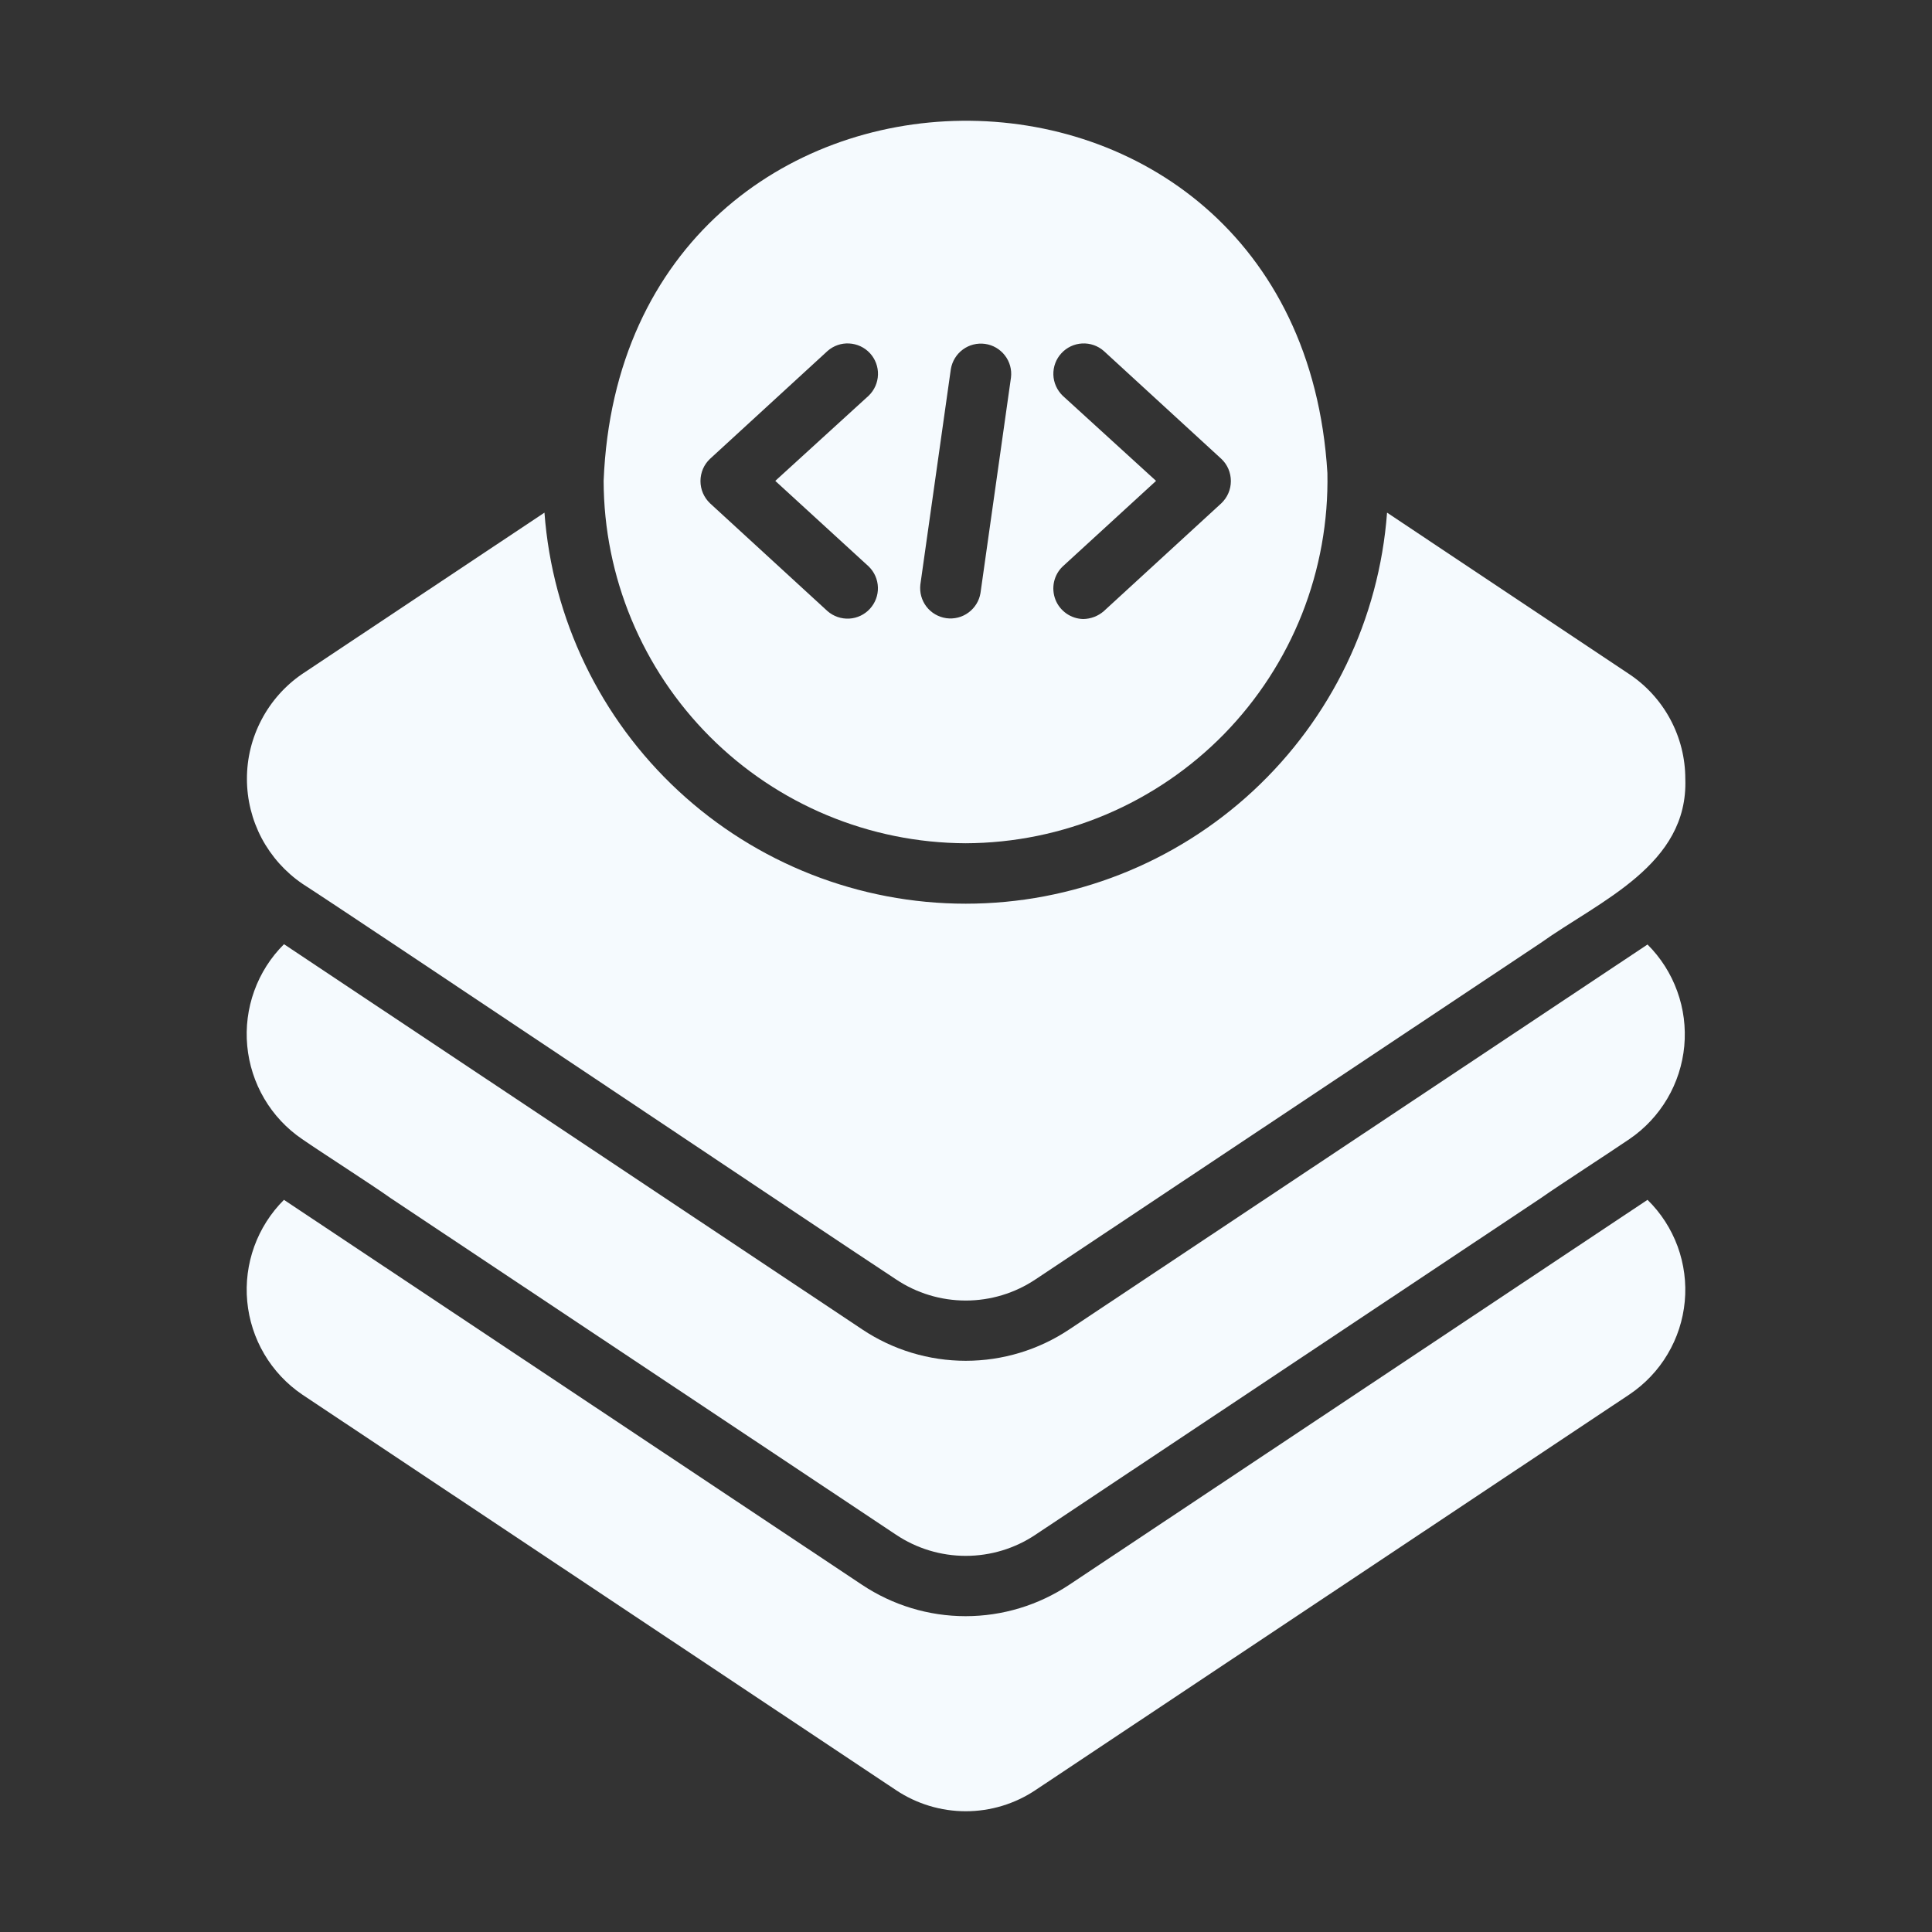
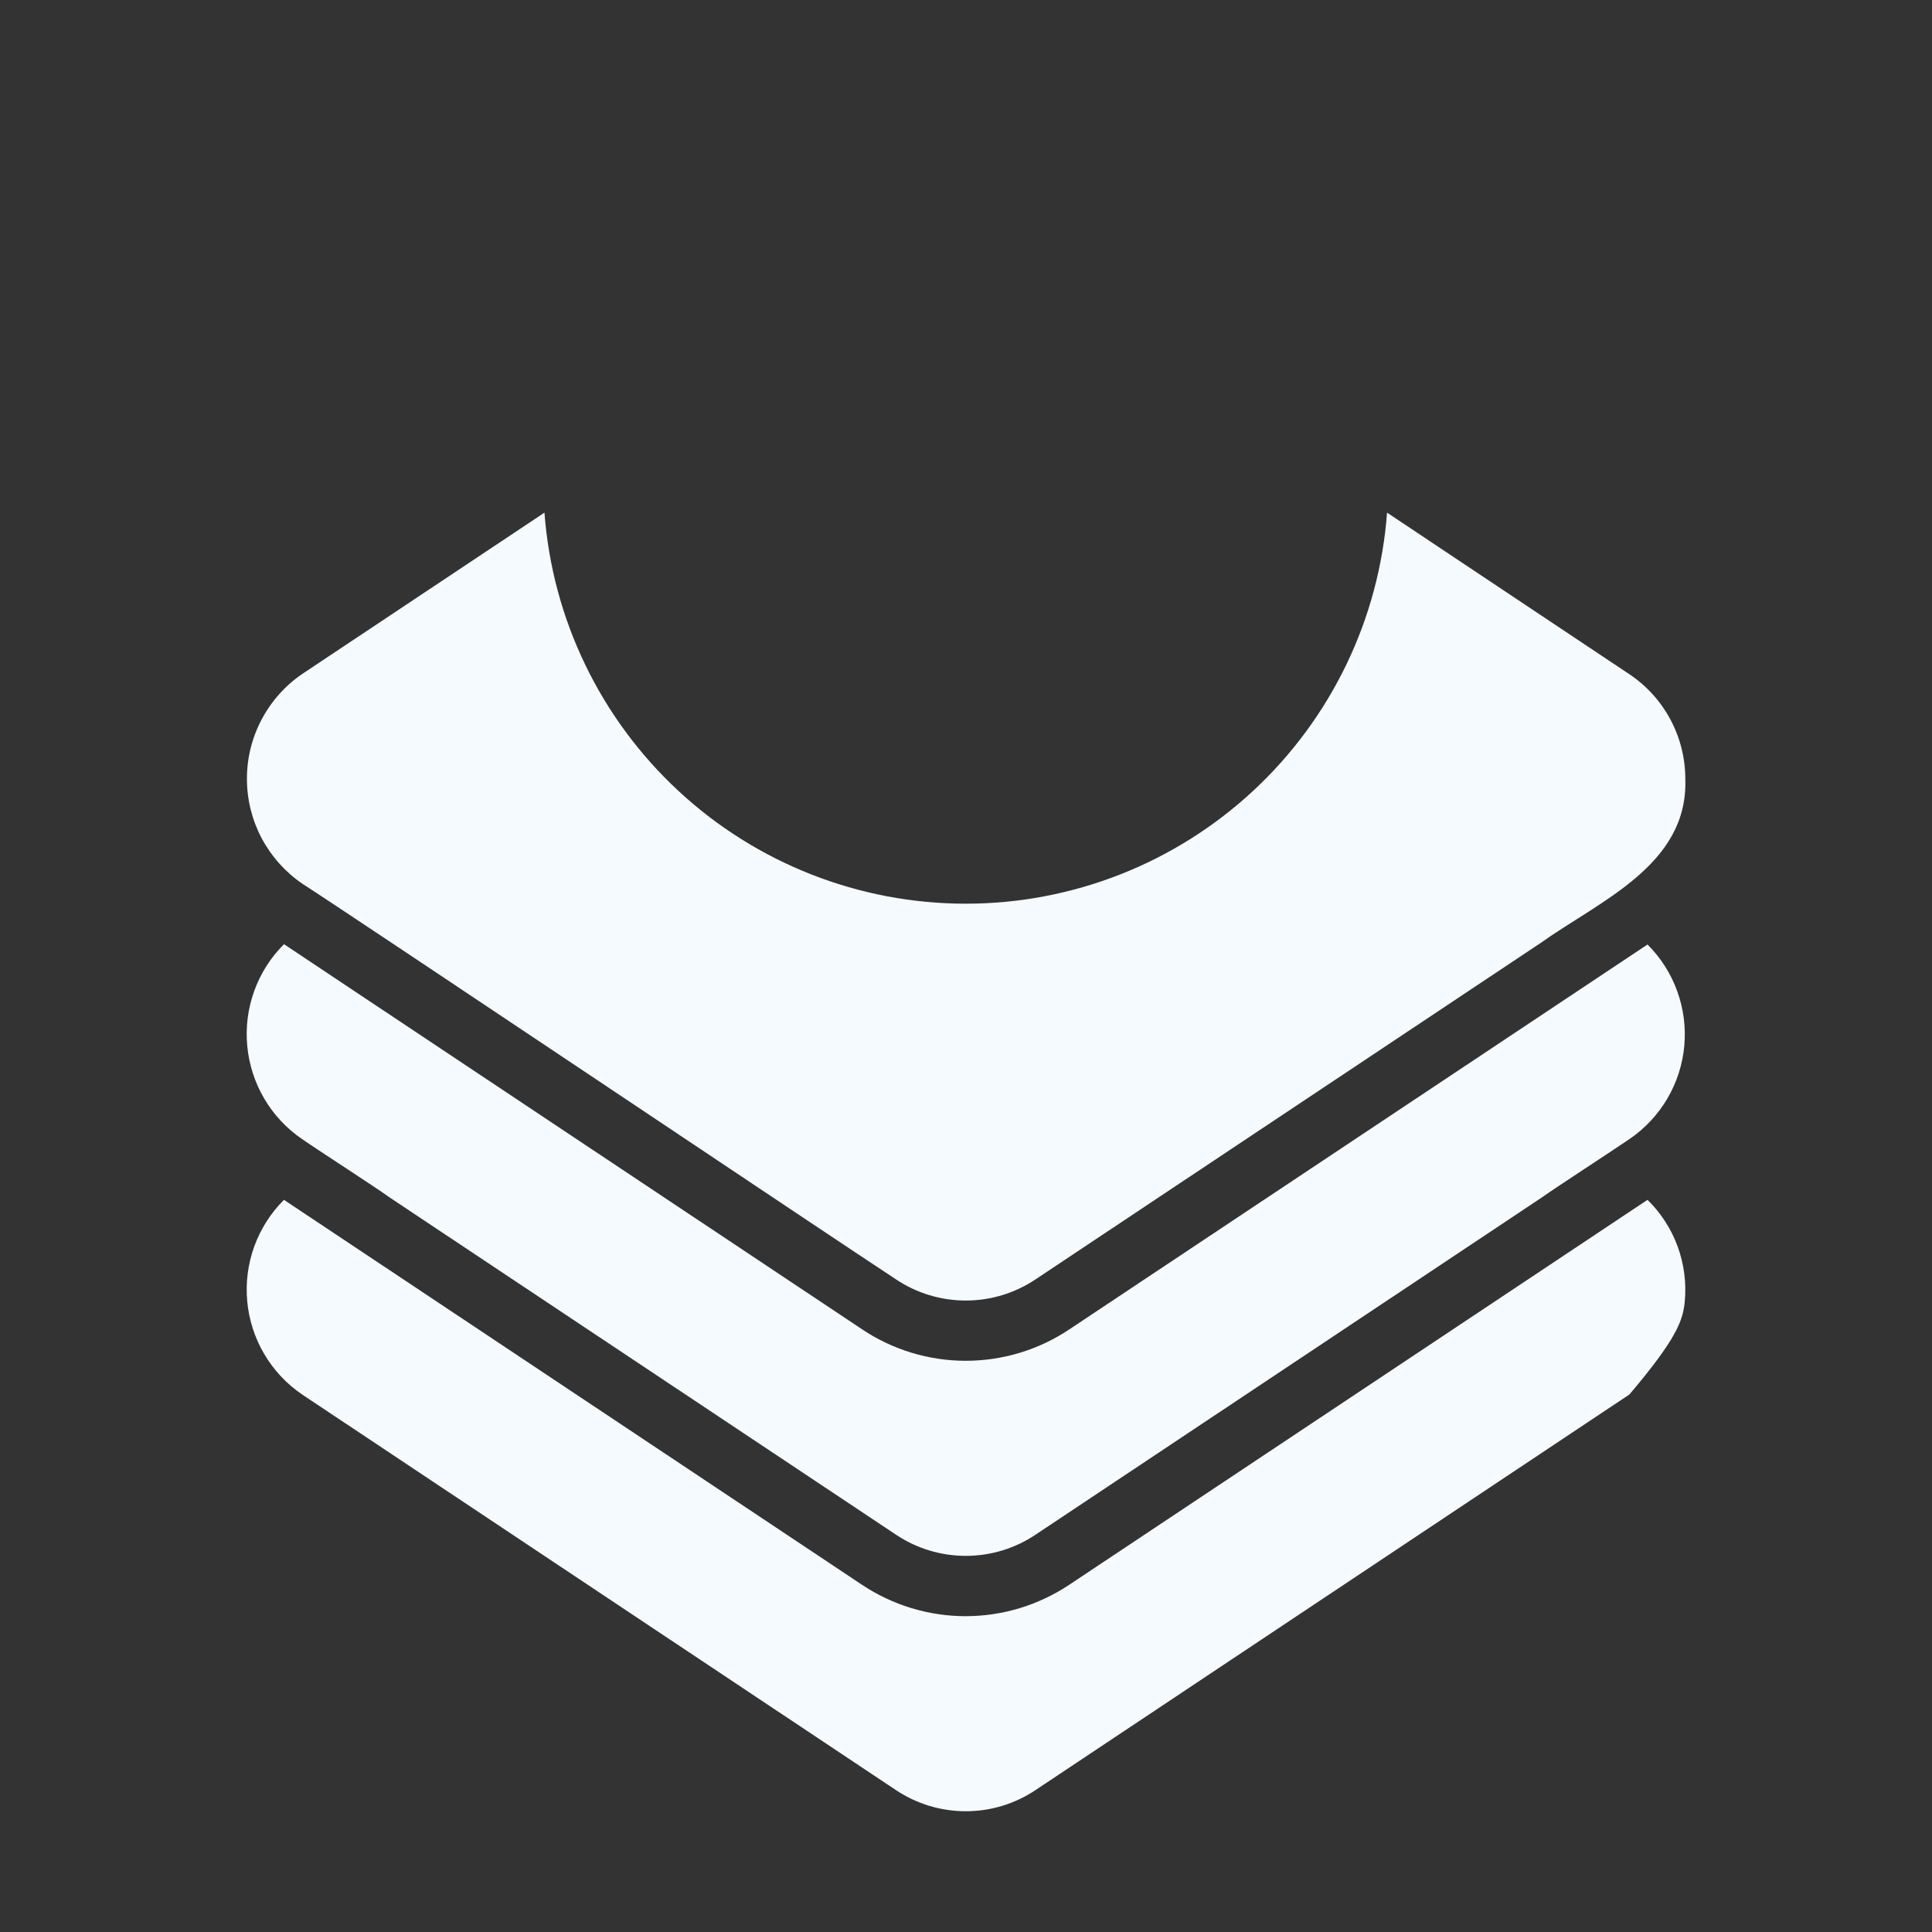
<svg xmlns="http://www.w3.org/2000/svg" width="32" height="32" viewBox="0 0 32 32" fill="none">
  <rect x="0" y="0" width="32" height="32" fill="#333333" stroke="none" />
  <path d="M5.004 18.867C5.328 19.091 6.152 19.618 6.475 19.848L14.84 25.419C15.182 25.648 15.584 25.77 15.996 25.77C16.408 25.77 16.81 25.648 17.152 25.419L25.516 19.848C25.844 19.618 26.661 19.091 26.988 18.867C27.244 18.693 27.457 18.465 27.615 18.198C27.772 17.932 27.868 17.634 27.897 17.326C27.925 17.018 27.886 16.708 27.78 16.417C27.675 16.126 27.507 15.862 27.288 15.644L17.708 22.021C17.201 22.359 16.605 22.539 15.996 22.539C15.387 22.539 14.791 22.359 14.284 22.021L4.704 15.639C4.484 15.857 4.316 16.122 4.211 16.413C4.106 16.704 4.066 17.015 4.095 17.323C4.124 17.632 4.22 17.93 4.377 18.197C4.534 18.464 4.748 18.693 5.004 18.867Z" fill="#F5FAFE" />
-   <path d="M17.708 26.25C17.2 26.588 16.603 26.769 15.993 26.769C15.383 26.769 14.787 26.588 14.279 26.25L4.703 19.873C4.484 20.092 4.316 20.356 4.211 20.646C4.106 20.937 4.066 21.248 4.095 21.556C4.124 21.864 4.22 22.162 4.377 22.428C4.534 22.694 4.748 22.923 5.004 23.097L14.839 29.649C15.182 29.878 15.584 30 15.996 30C16.407 30 16.81 29.878 17.152 29.649L26.988 23.097C27.245 22.924 27.462 22.697 27.62 22.43C27.779 22.164 27.876 21.865 27.905 21.556C27.934 21.248 27.893 20.936 27.787 20.645C27.68 20.354 27.51 20.09 27.288 19.873L17.708 26.25Z" fill="#F5FAFE" />
-   <path d="M15.995 13.967C16.793 13.964 17.582 13.803 18.317 13.492C19.052 13.181 19.718 12.727 20.276 12.157C20.833 11.586 21.272 10.91 21.566 10.168C21.859 9.426 22.002 8.633 21.986 7.835C21.509 -0.028 10.314 0.096 9.998 7.965C10.002 9.555 10.635 11.078 11.759 12.203C12.882 13.327 14.405 13.961 15.995 13.967ZM18.282 5.813L20.229 7.6C20.279 7.647 20.319 7.704 20.346 7.767C20.373 7.831 20.387 7.899 20.387 7.968C20.387 8.037 20.373 8.105 20.346 8.168C20.319 8.231 20.279 8.288 20.229 8.336L18.282 10.123C18.188 10.205 18.067 10.251 17.942 10.253C17.842 10.251 17.745 10.219 17.663 10.162C17.581 10.104 17.517 10.024 17.481 9.931C17.445 9.838 17.437 9.736 17.458 9.638C17.48 9.54 17.529 9.451 17.602 9.382L19.148 7.965L17.601 6.554C17.507 6.462 17.451 6.338 17.447 6.207C17.443 6.075 17.491 5.947 17.58 5.851C17.669 5.754 17.792 5.696 17.923 5.689C18.055 5.682 18.183 5.726 18.282 5.813ZM15.749 6.113C15.771 5.983 15.842 5.867 15.948 5.789C16.053 5.711 16.186 5.678 16.316 5.696C16.446 5.714 16.564 5.783 16.644 5.887C16.725 5.991 16.761 6.123 16.745 6.253L16.24 9.822C16.219 9.952 16.147 10.068 16.041 10.146C15.936 10.224 15.803 10.257 15.673 10.239C15.543 10.22 15.425 10.152 15.345 10.048C15.265 9.944 15.229 9.813 15.244 9.682L15.749 6.113ZM11.76 7.6L13.707 5.813C13.806 5.726 13.935 5.681 14.066 5.689C14.197 5.696 14.321 5.754 14.41 5.851C14.498 5.947 14.546 6.075 14.542 6.206C14.538 6.338 14.483 6.462 14.388 6.554L12.841 7.965L14.388 9.382C14.482 9.473 14.537 9.597 14.541 9.729C14.545 9.86 14.497 9.987 14.408 10.084C14.32 10.18 14.197 10.239 14.066 10.246C13.935 10.253 13.806 10.209 13.707 10.123L11.76 8.336C11.71 8.288 11.67 8.231 11.643 8.168C11.616 8.105 11.602 8.037 11.602 7.968C11.602 7.899 11.616 7.831 11.643 7.767C11.67 7.704 11.71 7.647 11.76 7.6Z" fill="#F5FAFE" />
+   <path d="M17.708 26.25C17.2 26.588 16.603 26.769 15.993 26.769C15.383 26.769 14.787 26.588 14.279 26.25L4.703 19.873C4.484 20.092 4.316 20.356 4.211 20.646C4.106 20.937 4.066 21.248 4.095 21.556C4.124 21.864 4.22 22.162 4.377 22.428C4.534 22.694 4.748 22.923 5.004 23.097L14.839 29.649C15.182 29.878 15.584 30 15.996 30C16.407 30 16.81 29.878 17.152 29.649L26.988 23.097C27.779 22.164 27.876 21.865 27.905 21.556C27.934 21.248 27.893 20.936 27.787 20.645C27.68 20.354 27.51 20.09 27.288 19.873L17.708 26.25Z" fill="#F5FAFE" />
  <path d="M5.009 14.638C5.815 15.155 13.831 20.529 14.84 21.19C15.182 21.419 15.584 21.541 15.996 21.541C16.408 21.541 16.81 21.419 17.152 21.19L25.517 15.619C26.499 14.919 27.965 14.327 27.914 12.901C27.914 12.557 27.829 12.219 27.666 11.915C27.504 11.613 27.269 11.354 26.983 11.164L22.974 8.491C22.843 10.252 22.05 11.898 20.756 13.099C19.462 14.3 17.762 14.968 15.996 14.968C14.23 14.968 12.53 14.3 11.236 13.099C9.942 11.898 9.149 10.252 9.018 8.491L5.004 11.164C4.722 11.357 4.491 11.617 4.332 11.92C4.172 12.223 4.089 12.56 4.09 12.902C4.09 13.244 4.174 13.581 4.334 13.884C4.495 14.186 4.726 14.445 5.009 14.638Z" fill="#F5FAFE" />
</svg>